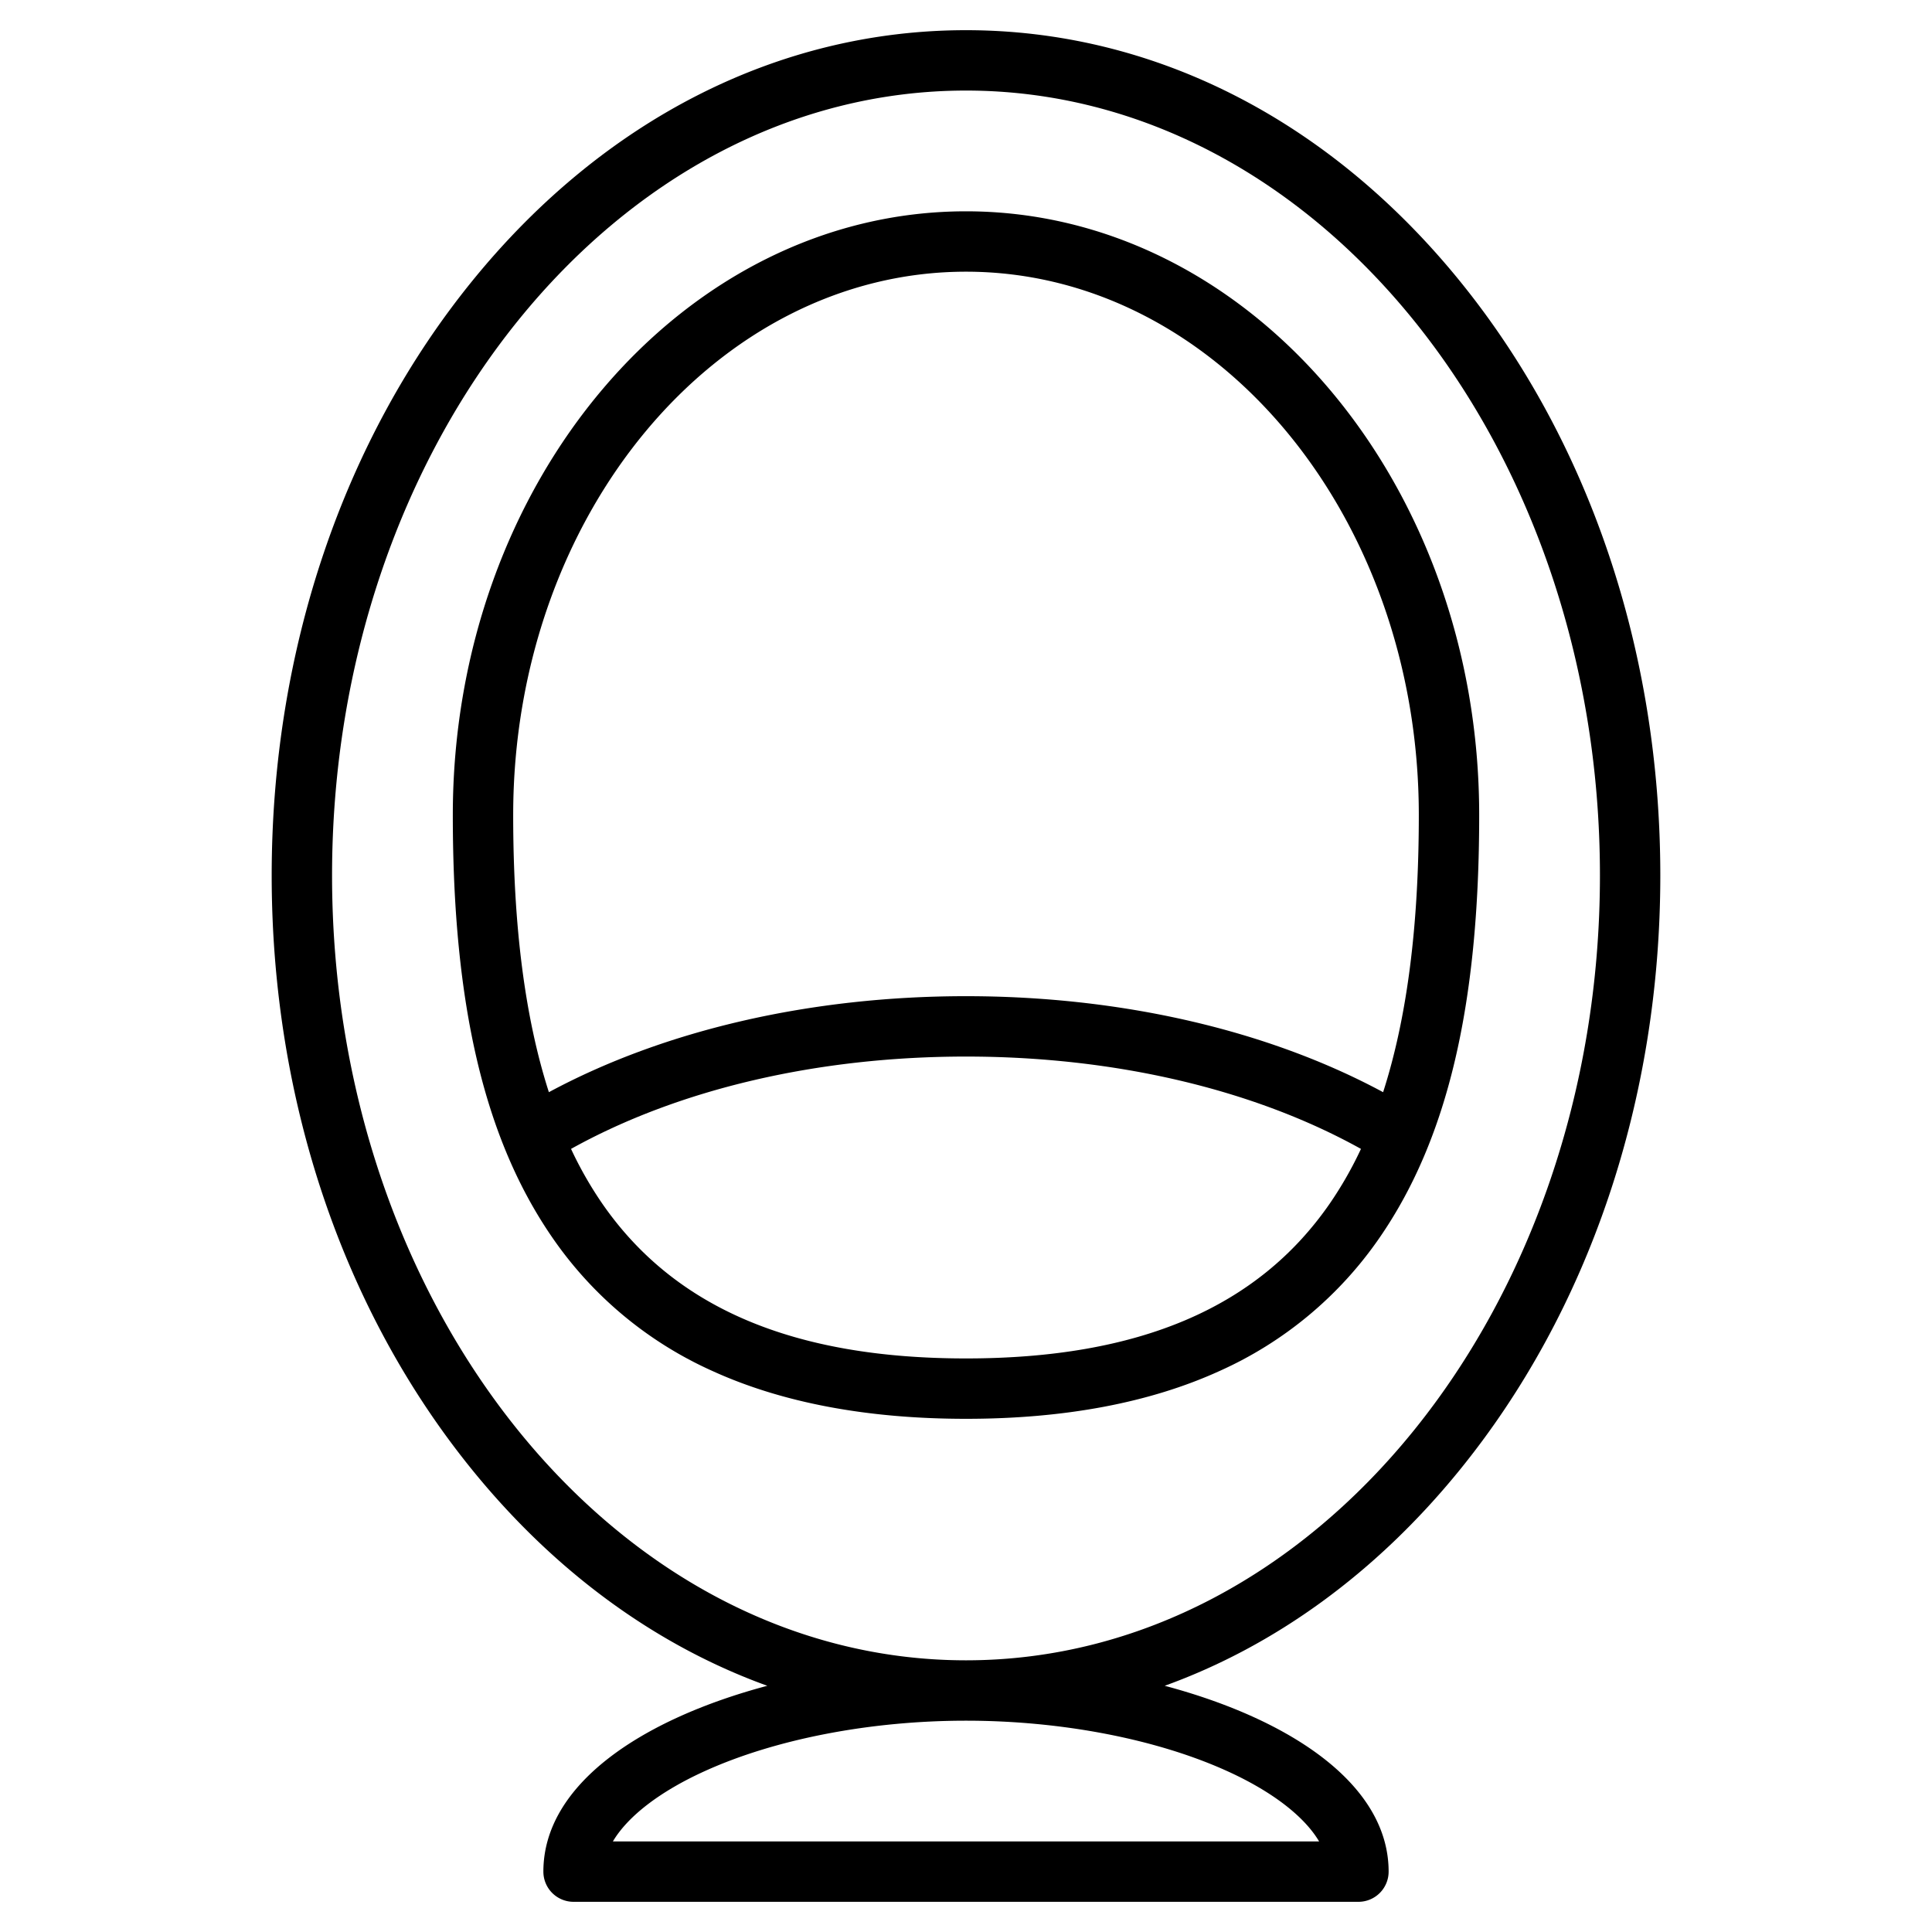
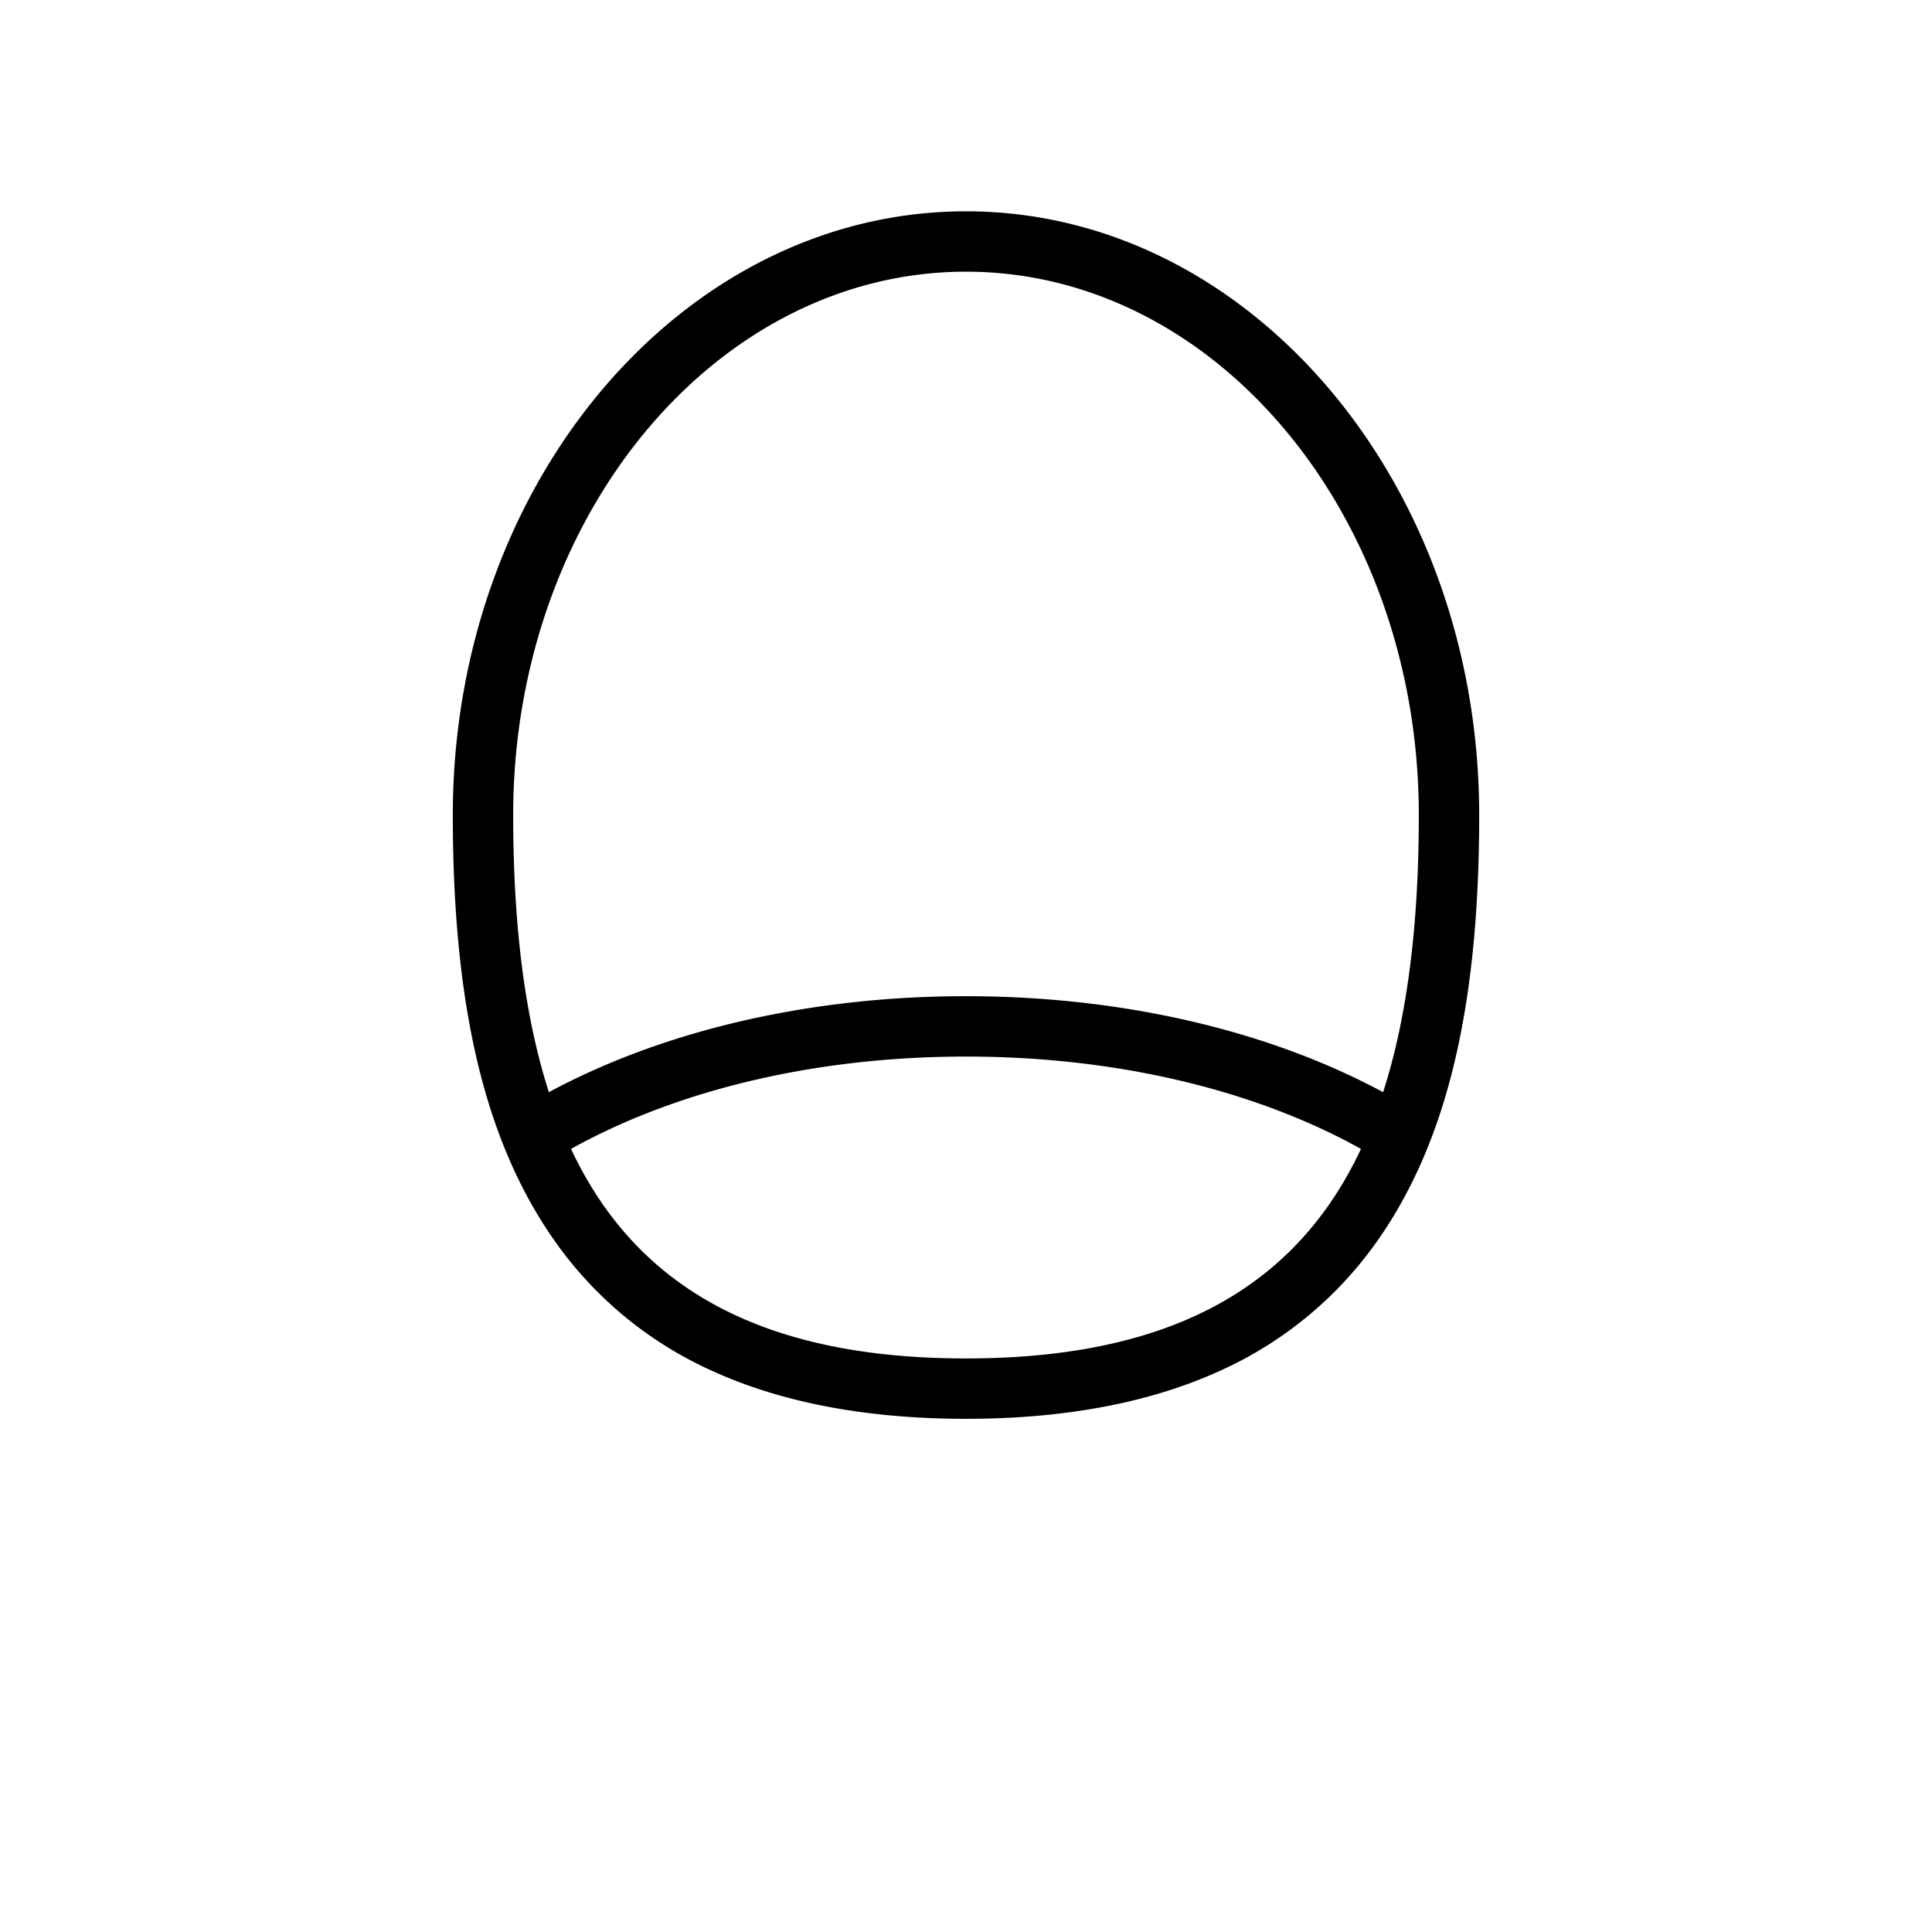
<svg xmlns="http://www.w3.org/2000/svg" width="512" height="512" viewBox="0 0 512 512">
  <g>
-     <path d="M386.65,74.21C351.86,31.51,305.46,8,256,8S160.14,31.51,125.35,74.21C90.95,116.43,72,172.47,72,232s18.95,115.57,53.35,157.79c22.05,27.07,48.78,46.41,77.99,56.96C170.01,455.63,144,472.87,144,496a8,8,0,0,0,8,8H360a8,8,0,0,0,8-8c0-23.13-26.01-40.37-59.34-49.25,29.21-10.55,55.94-29.89,77.99-56.96C421.05,347.57,440,291.53,440,232S421.05,116.43,386.65,74.21ZM325.2,469.35c11.94,5.41,20.46,12.02,24.38,18.65H162.42c3.92-6.63,12.44-13.24,24.38-18.65C205.51,460.86,230.73,456,256,456S306.49,460.86,325.2,469.35ZM256,440c-92.64,0-168-93.31-168-208S163.36,24,256,24s168,93.31,168,208S348.64,440,256,440Z" />
    <path d="M256,56c-74.99,0-136,71.78-136,160,0,50.34,8.39,85.93,26.42,112.03a102.189,102.189,0,0,0,42.39,35.3C207.25,371.74,229.85,376,256,376s48.75-4.26,67.19-12.67a102.189,102.189,0,0,0,42.39-35.3C383.61,301.93,392,266.34,392,216,392,127.78,330.99,56,256,56Zm96.42,262.93C333.33,346.57,301.79,360,256,360s-77.33-13.43-96.42-41.07a100.822,100.822,0,0,1-8.25-14.46C179.78,288.65,216.63,280,256,280s76.22,8.65,104.67,24.47A100.822,100.822,0,0,1,352.42,318.93ZM256,264c-41.18,0-80,8.99-110.54,25.44C139.12,269.73,136,245.42,136,216c0-79.4,53.83-144,120-144s120,64.6,120,144c0,29.42-3.12,53.73-9.46,73.44C336,272.99,297.18,264,256,264Z" />
  </g>
</svg>